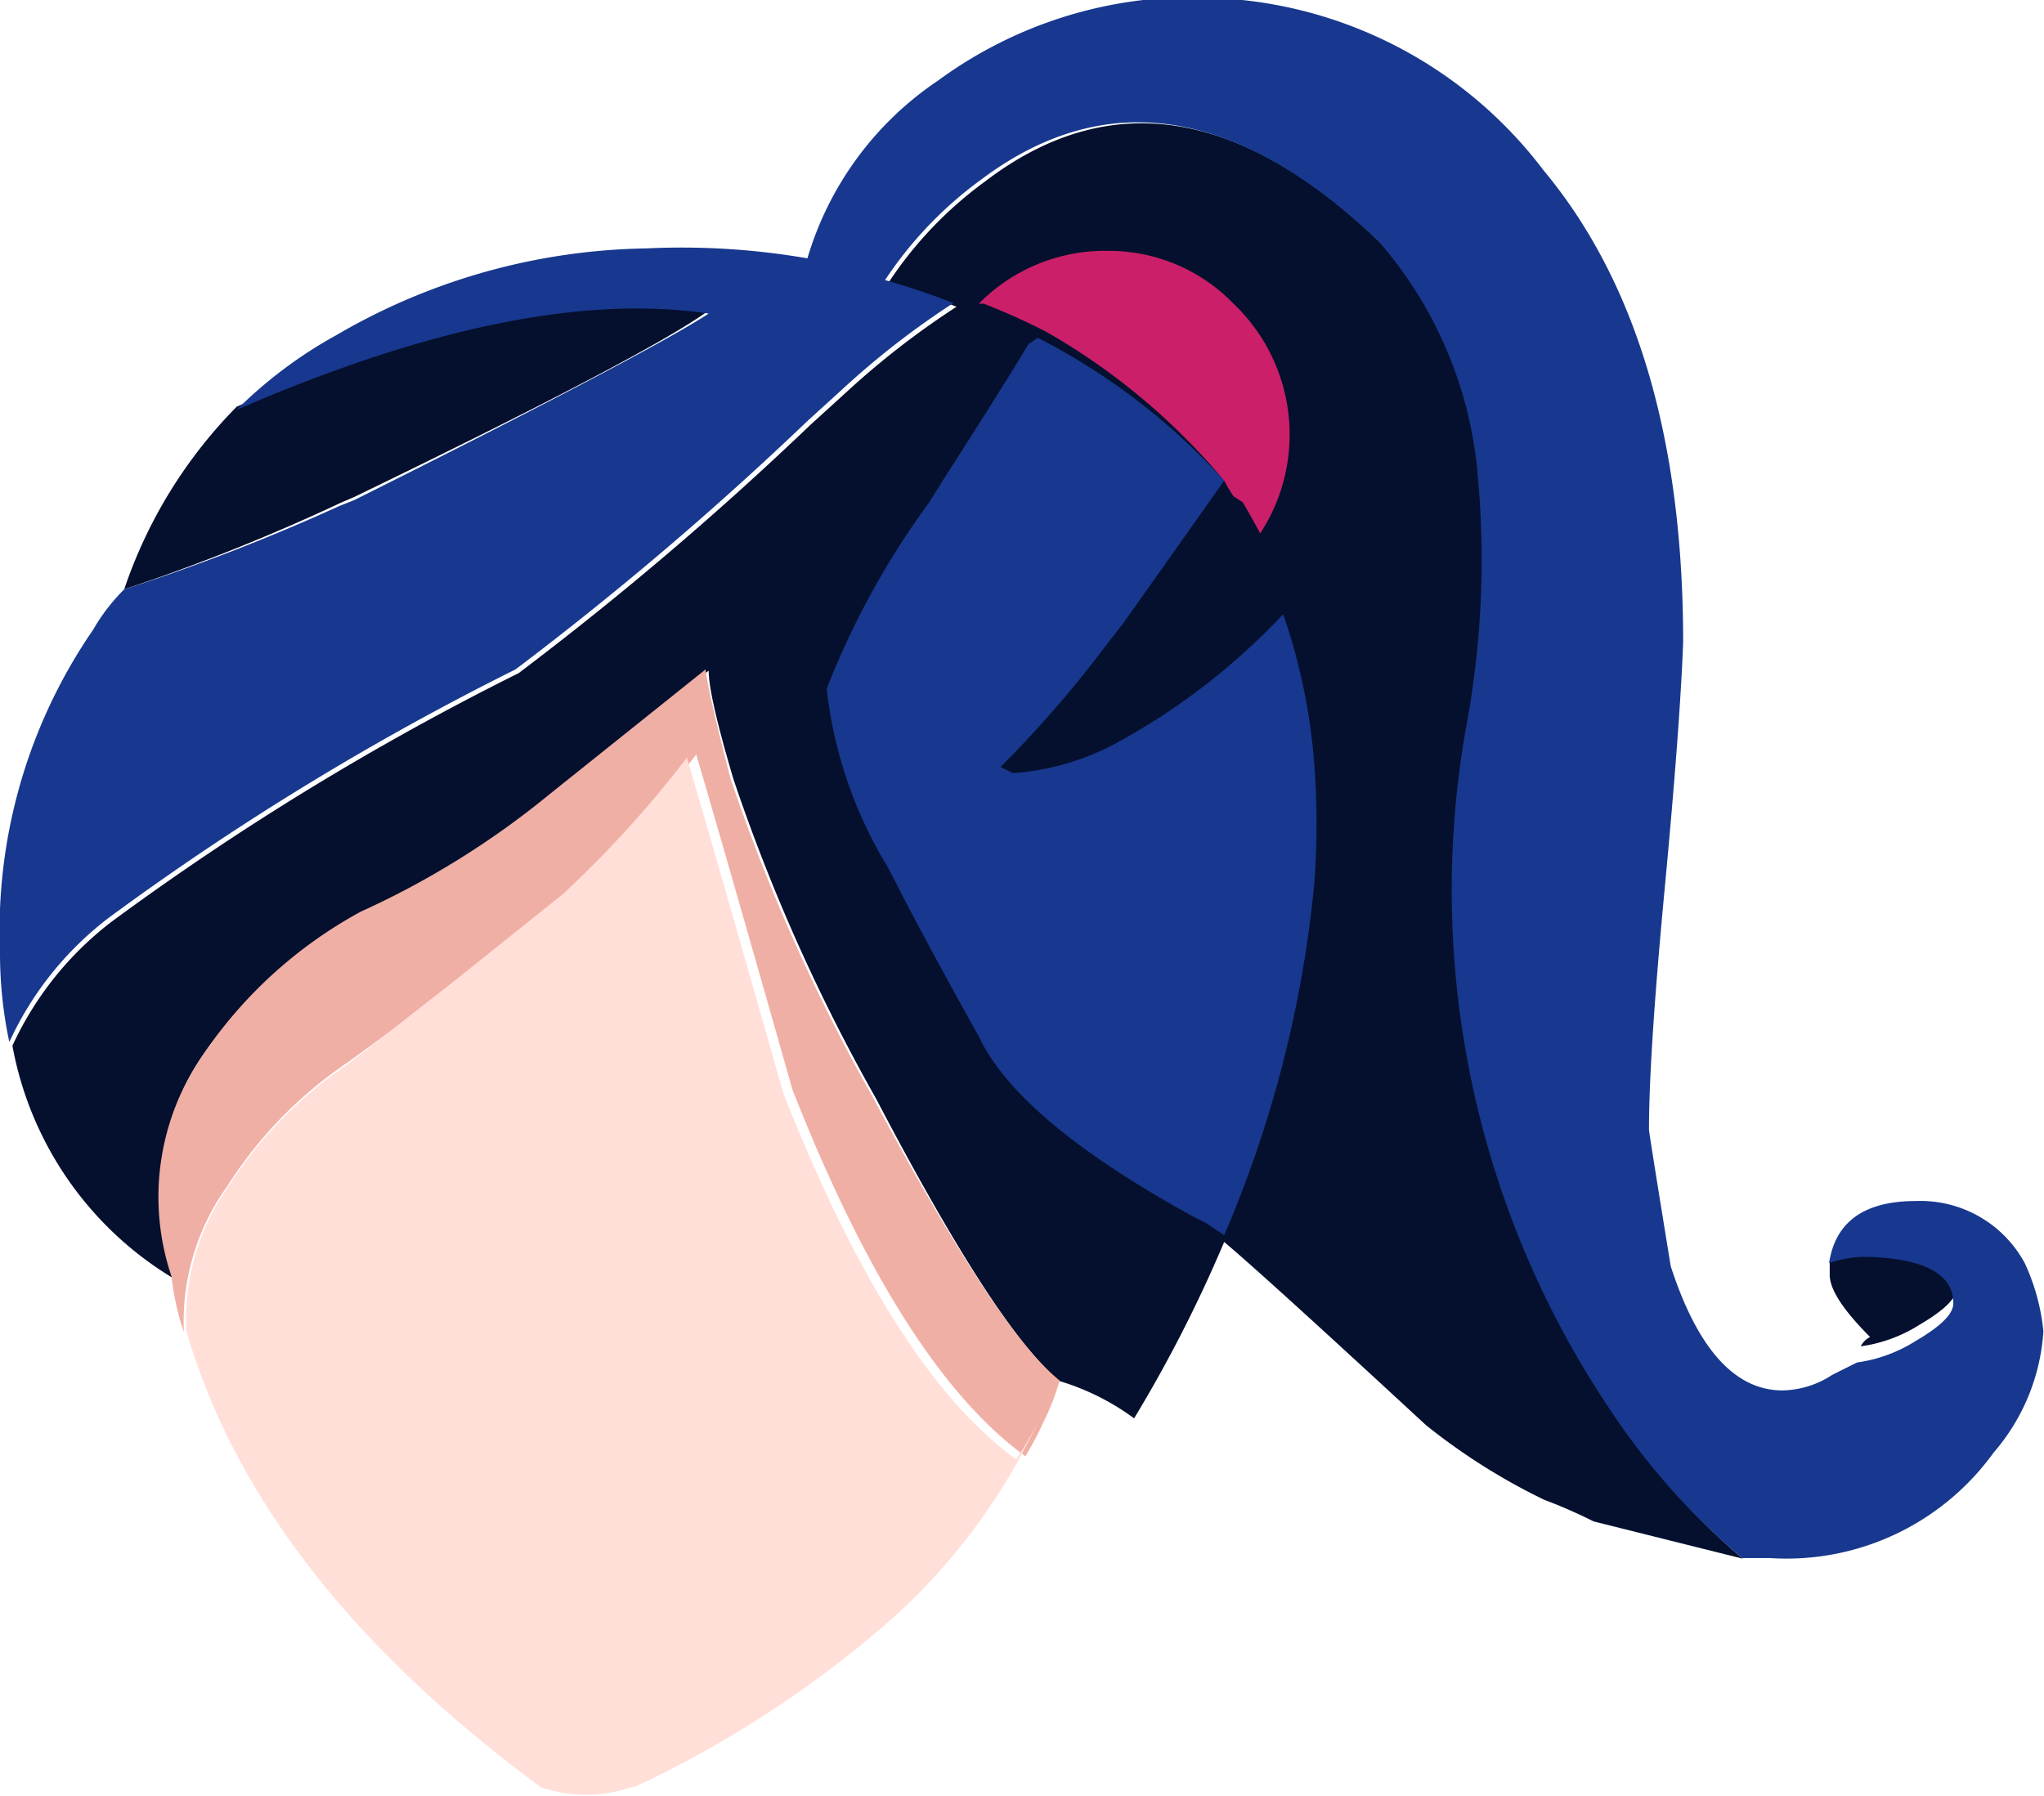
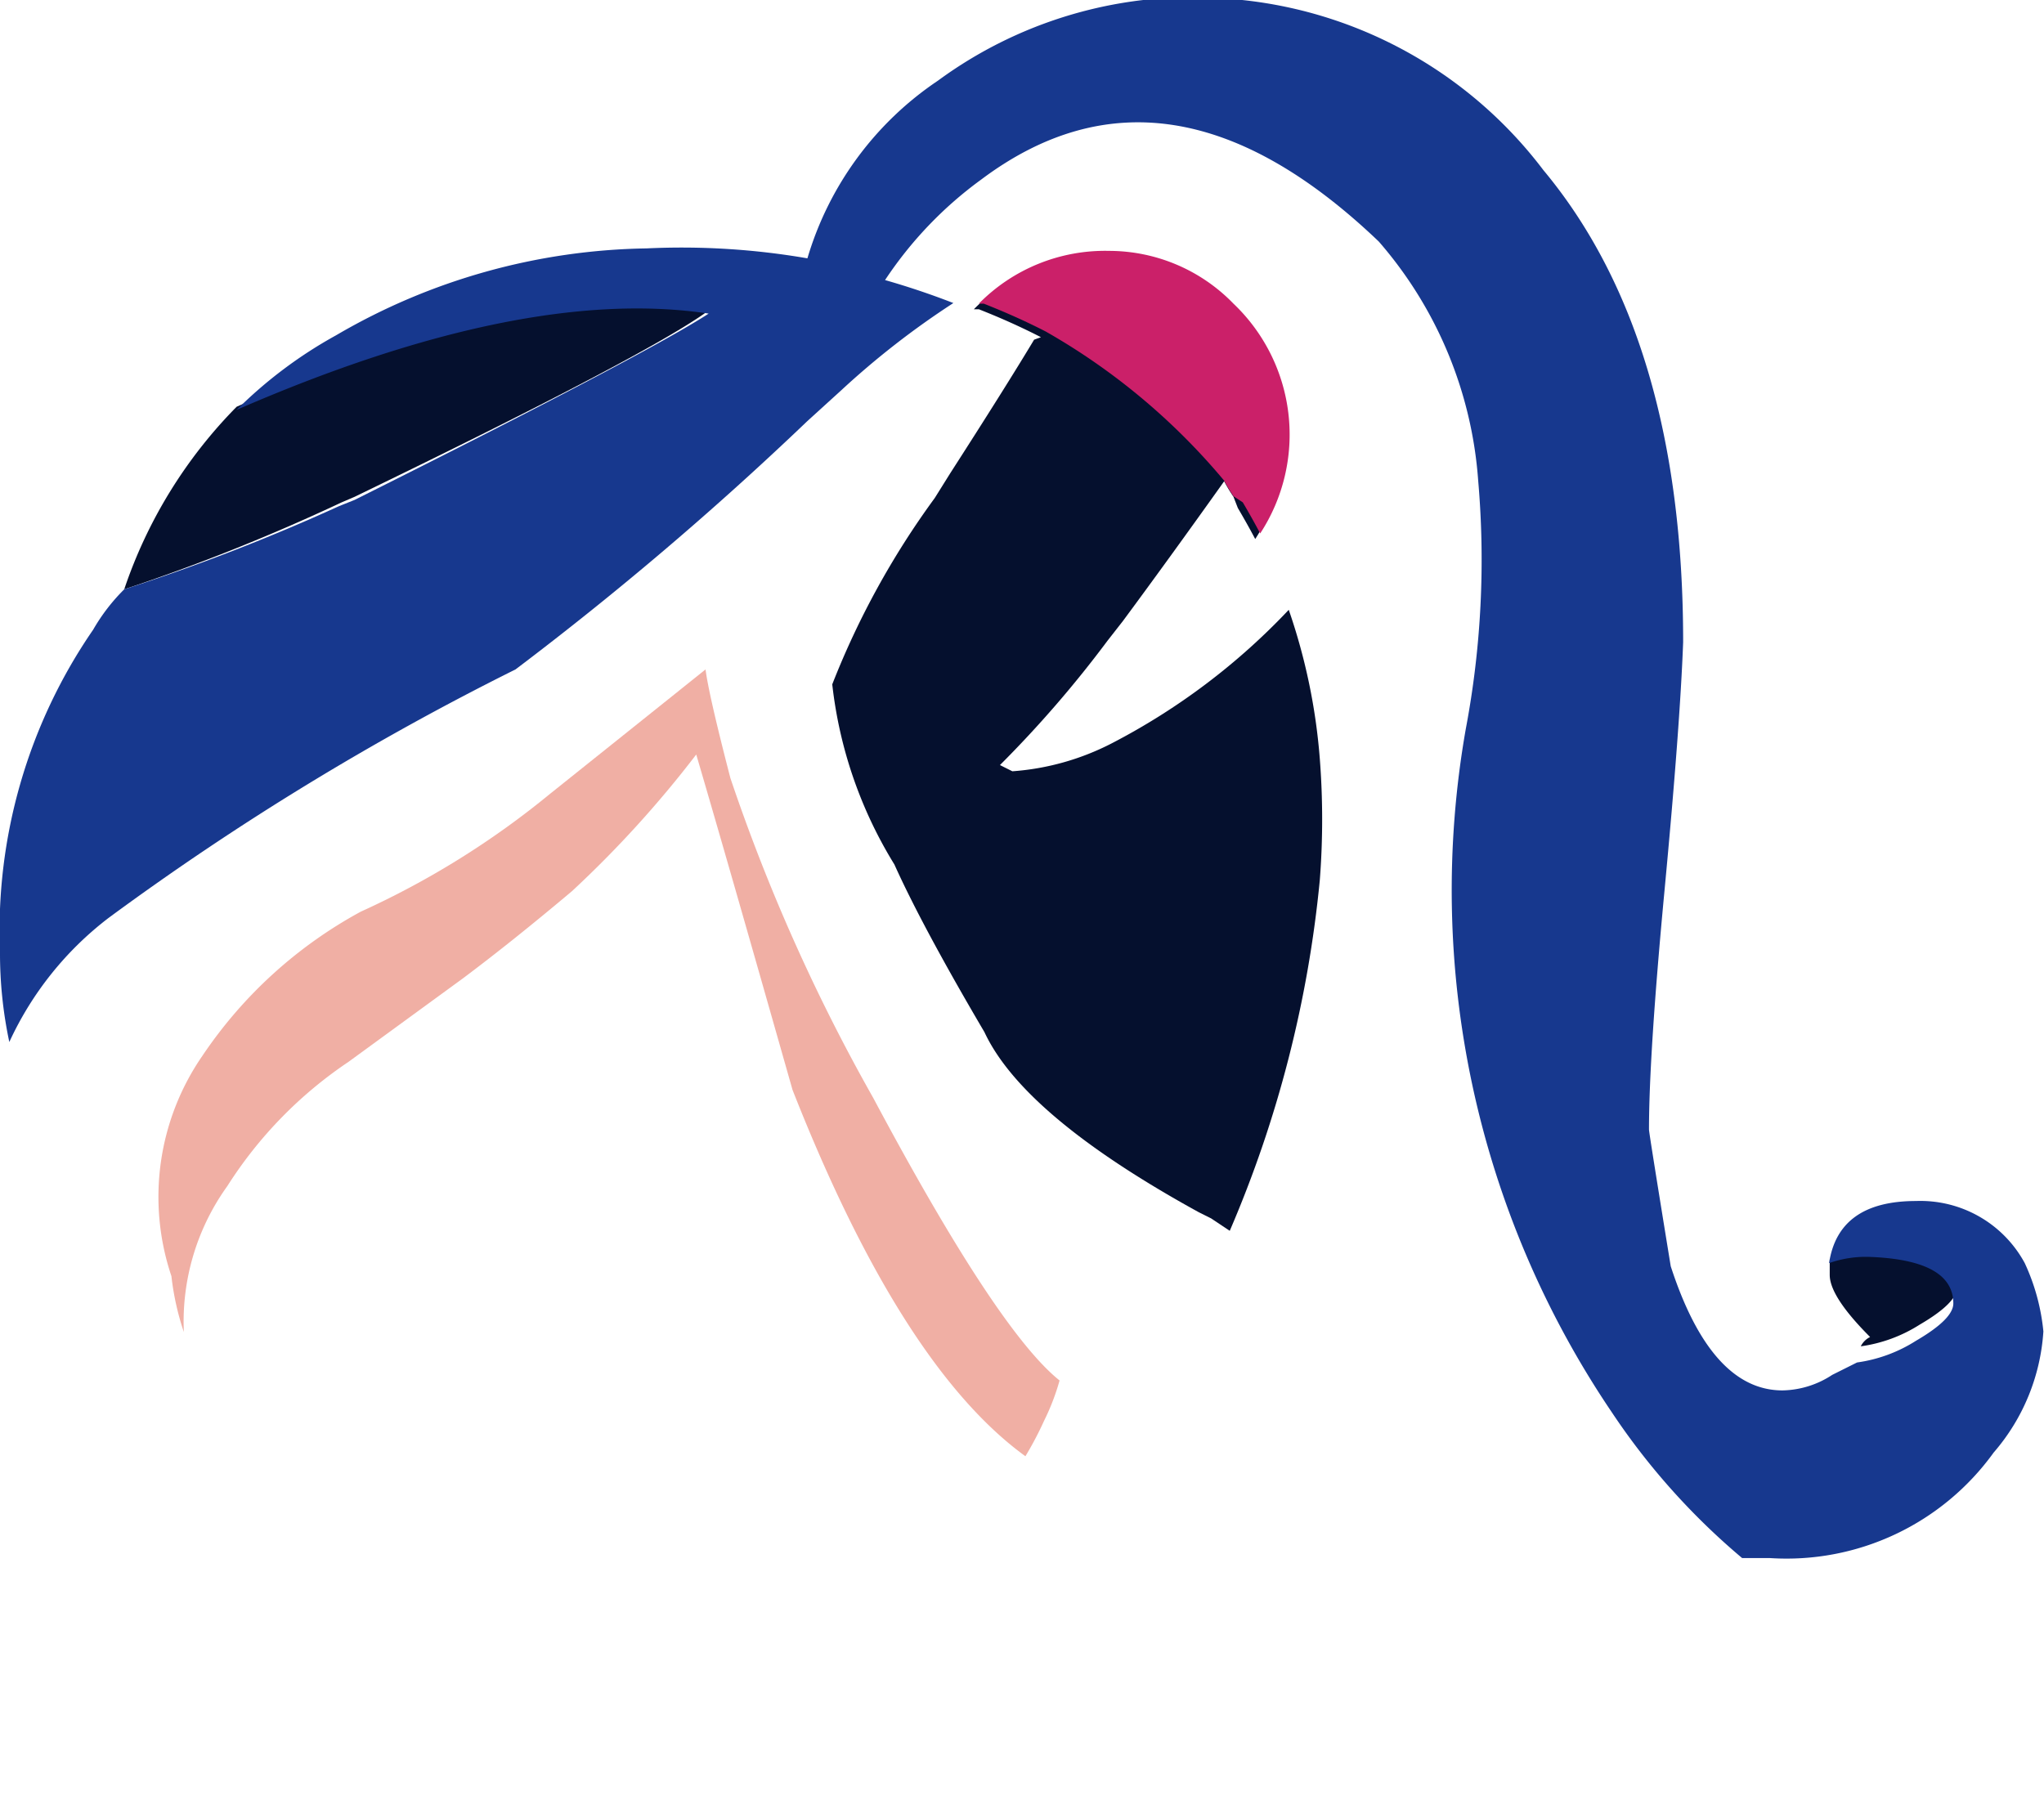
<svg xmlns="http://www.w3.org/2000/svg" viewBox="0 0 32.91 28.92">
  <defs>
    <style>.cls-1{fill:#05102e;}.cls-1,.cls-2,.cls-3,.cls-4,.cls-5{fill-rule:evenodd;}.cls-2{fill:#f0afa4;}.cls-3{fill:#ffdfd8;}.cls-4{fill:#17388e;}.cls-5{fill:#cb2069;}</style>
  </defs>
  <title>Girls Head</title>
  <g id="Layer_6" data-name="Layer 6">
-     <path class="cls-1" d="M17.06,22.24a3.91,3.91,0,0,1,1.2.6A22.08,22.08,0,0,0,19.71,20q.6.5,3.25,2.95a10,10,0,0,0,1.9,1.2v0a8.38,8.38,0,0,1,.8.35l2.4.6A11.1,11.1,0,0,1,26,22.78a15,15,0,0,1-2.35-11,14.68,14.68,0,0,0,.2-4,6.58,6.58,0,0,0-1.6-3.85q-3.4-3.3-6.4-1a6.3,6.3,0,0,0-1.55,1.63q.56.16,1.1.38a13.35,13.35,0,0,0-1.8,1.4l-.22.2-.33.3a53.26,53.26,0,0,1-4.7,4,44.32,44.32,0,0,0-6.55,4,5.3,5.3,0,0,0-1.6,2,5.53,5.53,0,0,0,2.6,3.75A4,4,0,0,1,3.26,17a7.22,7.22,0,0,1,2.6-2.3,13.74,13.74,0,0,0,3.05-1.9l2.5-2q0,.4.4,1.75a29.78,29.78,0,0,0,2.3,5.15Q16.06,21.43,17.06,22.24Z" />
    <path class="cls-1" d="M29.46,20.28v.25q0,.35.65,1v0a.33.33,0,0,0-.15.15,0,0,0,0,1,0,0v0a2.37,2.37,0,0,0,.95-.35q.6-.35.6-.6,0-.7-1.35-.75A1.78,1.78,0,0,0,29.46,20.28Z" />
    <path class="cls-1" d="M2,9.49a32,32,0,0,0,3.5-1.4L5.71,8q4.75-2.3,5.7-3-3-.5-7.6,1.55v0A7.67,7.67,0,0,0,2,9.49Z" />
    <path class="cls-1" d="M16.76,5.43c-.33-.17-.67-.32-1-.45l-.08,0,0,0a2.85,2.85,0,0,1,2.1-.85,2.79,2.79,0,0,1,2,.85,2.91,2.91,0,0,1,.43,3.7c-.09-.17-.18-.33-.28-.5v0L19.86,8a2.55,2.55,0,0,1-.15-.25Q18.82,9,18.08,10l-.25.32a18.3,18.3,0,0,1-1.73,2l.2.1a4.13,4.13,0,0,0,1.6-.45,10.65,10.65,0,0,0,2.85-2.15,9.59,9.59,0,0,1,.5,2.4,12.64,12.64,0,0,1,0,1.95,18.86,18.86,0,0,1-1.45,5.65l-.3-.2-.2-.1q-2.82-1.55-3.45-2.9-1-1.7-1.45-2.7a7,7,0,0,1-1-2.9,13.26,13.26,0,0,1,1.65-3l.25-.4q.9-1.4,1.35-2.15Z" />
    <path class="cls-2" d="M16.81,22.88a3.69,3.69,0,0,0,.25-.65q-1-.8-3-4.55a29.78,29.78,0,0,1-2.3-5.15q-.35-1.35-.4-1.75l-2.5,2a13.74,13.74,0,0,1-3.05,1.9A7.22,7.22,0,0,0,3.26,17a4,4,0,0,0-.5,3.55,4.31,4.31,0,0,0,.2.9,3.74,3.74,0,0,1,.7-2.35,6.8,6.8,0,0,1,1.95-2l1.85-1.35q.8-.6,1.75-1.4a17.6,17.6,0,0,0,2-2.2q.5,1.7,1.55,5.4,1.75,4.45,3.75,5.9A5.45,5.45,0,0,0,16.81,22.88Z" />
-     <path class="cls-3" d="M8.71,28.78a2.23,2.23,0,0,0,1.45,0l0,0h0l.05,0a17.53,17.53,0,0,0,4-2.58,9.83,9.83,0,0,0,2.5-3.3,5.45,5.45,0,0,1-.35.6q-2-1.45-3.75-5.9-1.05-3.7-1.55-5.4a17.6,17.6,0,0,1-2,2.2q-1,.8-1.75,1.4L5.61,17.13a6.8,6.8,0,0,0-1.95,2A3.74,3.74,0,0,0,3,21.43Q4.16,25.43,8.71,28.78Z" />
    <path class="cls-4" d="M2,9.49a3.06,3.06,0,0,0-.5.65A8.54,8.54,0,0,0,0,15.33a6.86,6.86,0,0,0,.15,1.45,5.3,5.3,0,0,1,1.6-2,44.32,44.32,0,0,1,6.55-4,53.26,53.26,0,0,0,4.7-4l.33-.3.22-.2a13.35,13.35,0,0,1,1.8-1.4q-.54-.21-1.1-.37a6.3,6.3,0,0,1,1.55-1.62q3-2.25,6.4,1a6.58,6.58,0,0,1,1.6,3.85,14.68,14.68,0,0,1-.2,4,15,15,0,0,0,2.35,11,11.1,11.1,0,0,0,2.1,2.35h.45a4.11,4.11,0,0,0,3.6-1.7,3.3,3.3,0,0,0,.8-1.95,3.38,3.38,0,0,0-.3-1.1,1.91,1.91,0,0,0-1.75-1q-1.25,0-1.4,1a1.78,1.78,0,0,1,.65-.1q1.35.05,1.35.75,0,.25-.6.6a2.37,2.37,0,0,1-.95.35l-.4.2a1.5,1.5,0,0,1-.8.25q-1.15,0-1.8-2-.35-2.15-.35-2.2,0-1.2.25-3.85t.3-4q0-4.9-2.25-7.6A7,7,0,0,0,20,0a6.93,6.93,0,0,0-4.9,1.3A5.23,5.23,0,0,0,13,4.16,11.9,11.9,0,0,0,10.41,4a10.19,10.19,0,0,0-5,1.4,7.19,7.19,0,0,0-1.6,1.2q4.6-2,7.6-1.55-1,.65-5.7,3l-.25.1A32,32,0,0,1,2,9.49Z" />
-     <path class="cls-4" d="M19.71,7.74a10.52,10.52,0,0,0-3-2.3l-.15.1q-.45.75-1.35,2.15l-.25.4a13.26,13.26,0,0,0-1.65,3,7,7,0,0,0,1,2.9q.5,1,1.45,2.7.63,1.35,3.45,2.9l.2.1.3.2a18.86,18.86,0,0,0,1.45-5.65,12.64,12.64,0,0,0,0-1.95,9.59,9.59,0,0,0-.5-2.4A10.65,10.65,0,0,1,17.91,12a4.13,4.13,0,0,1-1.6.45l-.2-.1a18.3,18.3,0,0,0,1.73-2l.25-.32Q18.82,9,19.71,7.74Z" />
    <path class="cls-5" d="M19.71,7.74a2.55,2.55,0,0,0,.15.25l.15.1v0c.1.17.19.33.28.5a2.91,2.91,0,0,0-.43-3.7,2.79,2.79,0,0,0-2-.85,2.85,2.85,0,0,0-2.1.85l0,0,.08,0c.33.13.67.28,1,.45A10.52,10.52,0,0,1,19.71,7.74Z" />
  </g>
</svg>